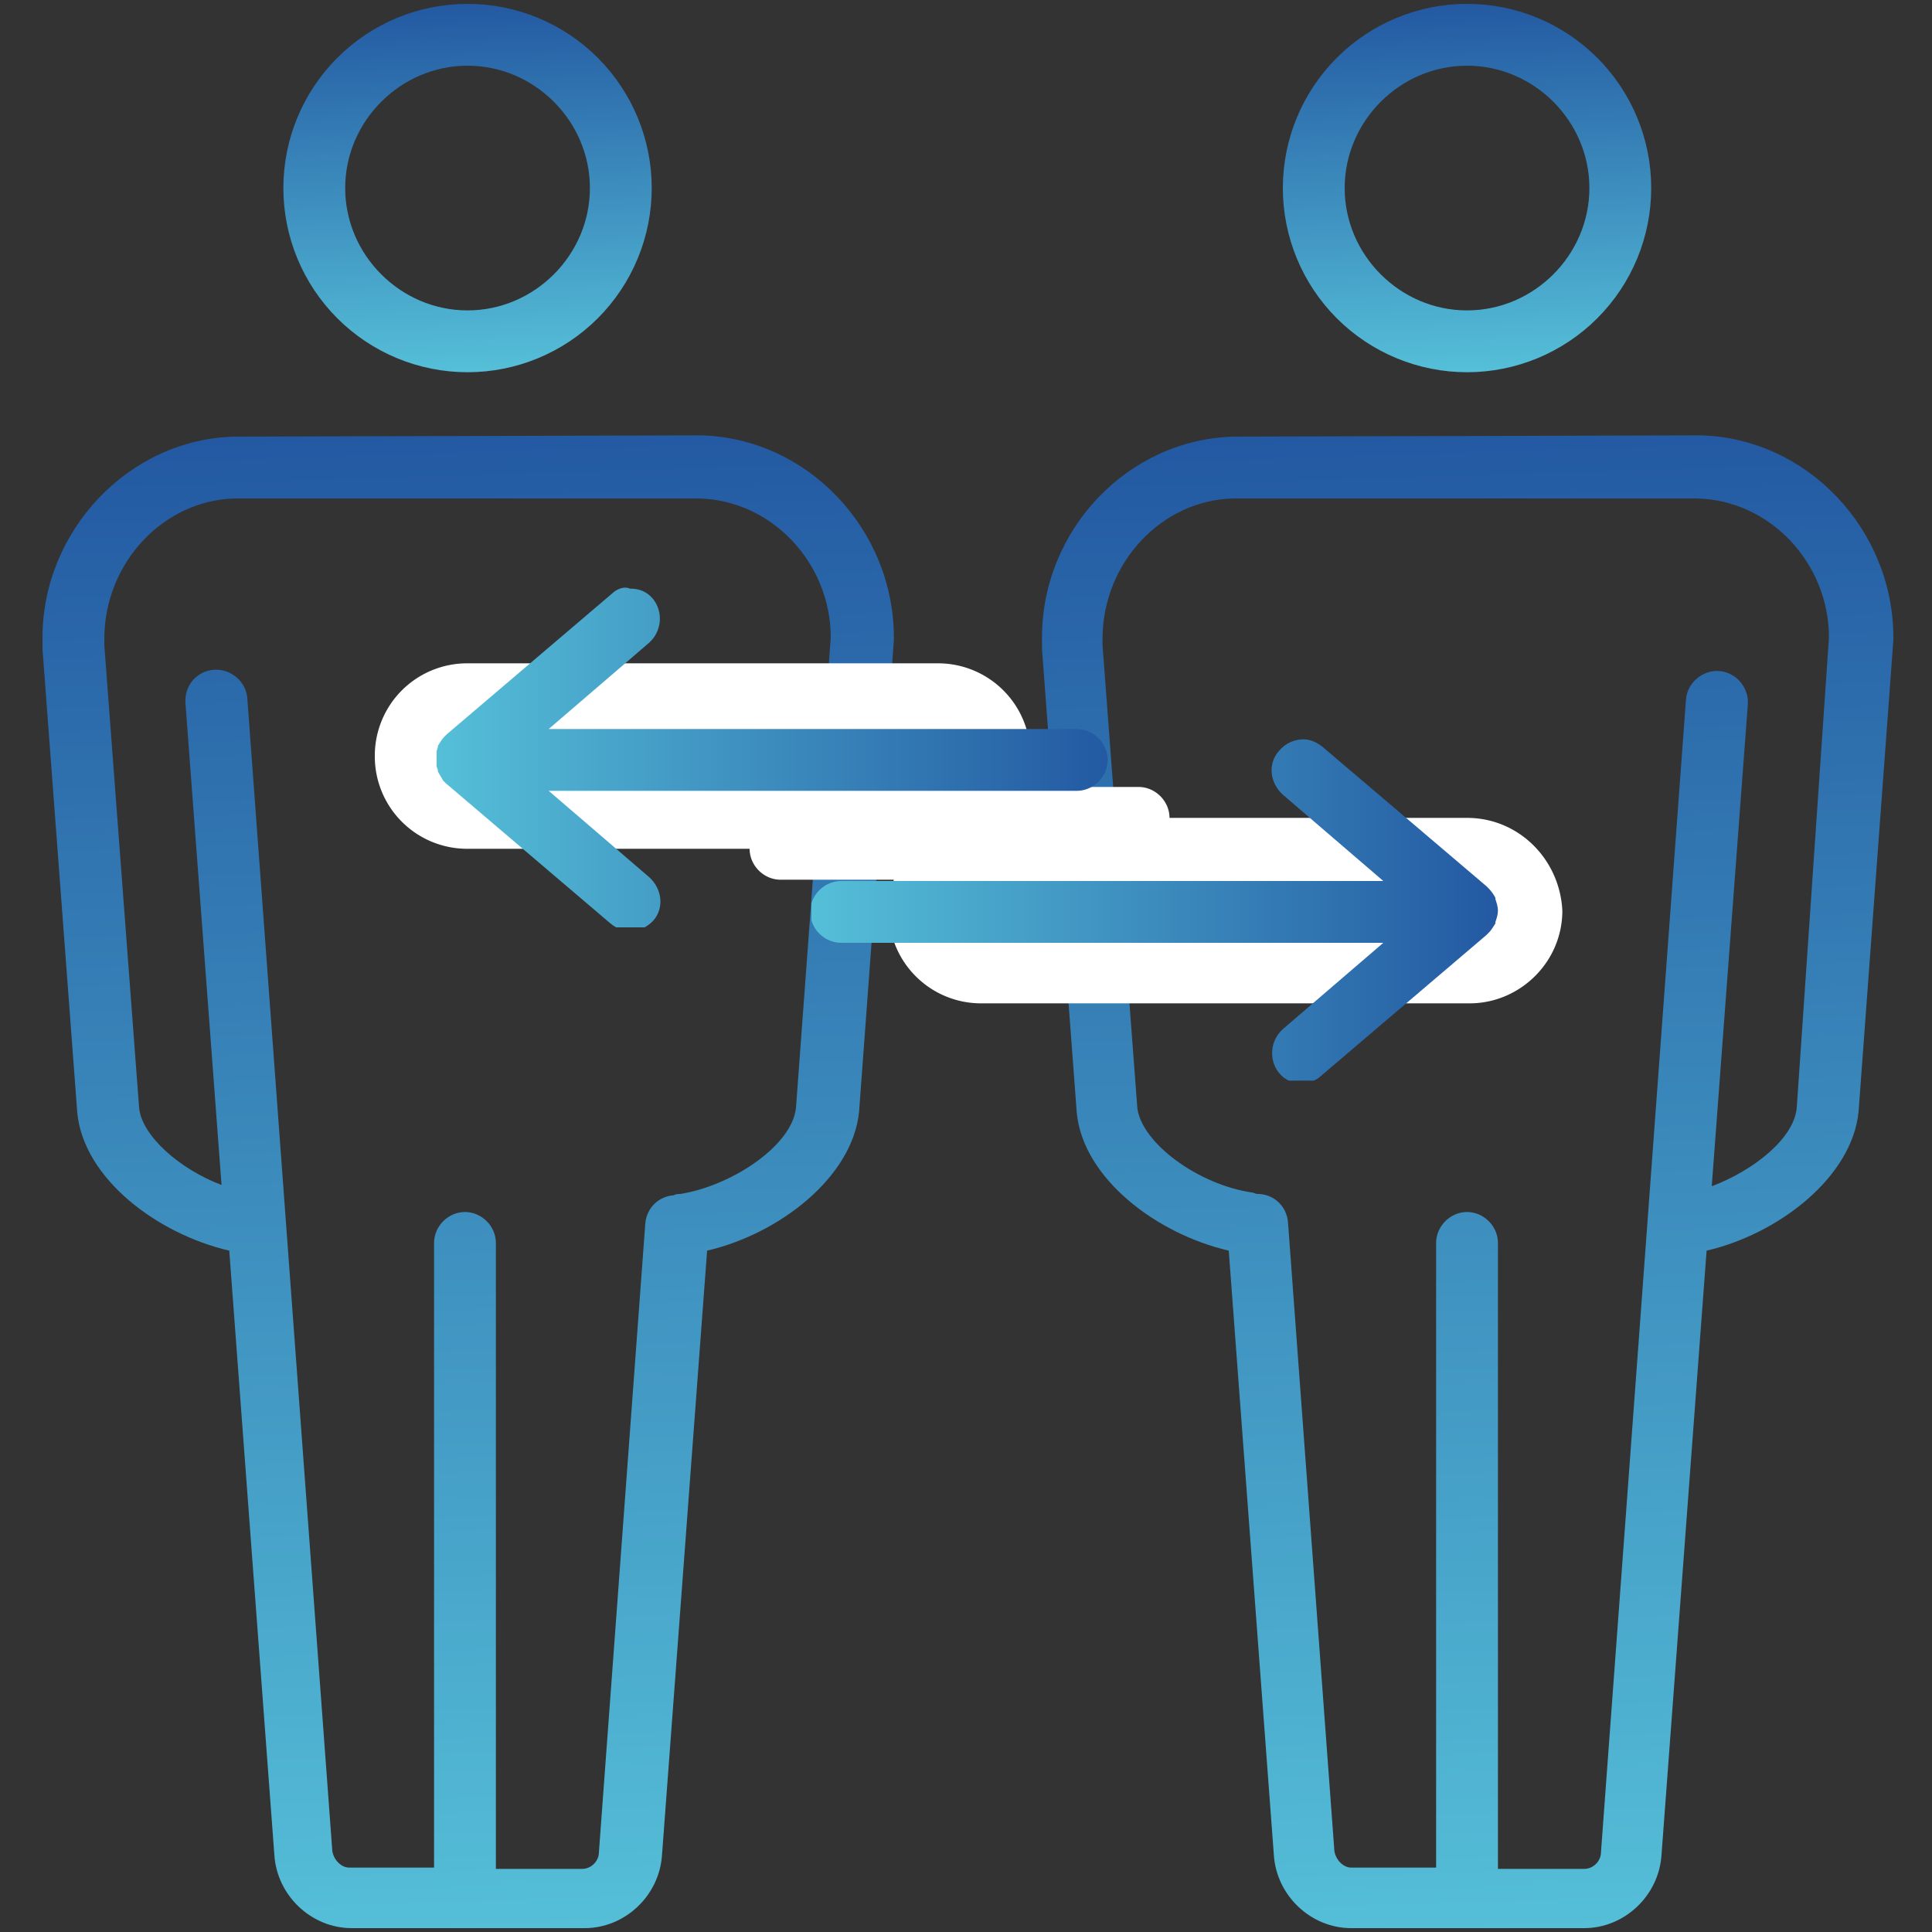
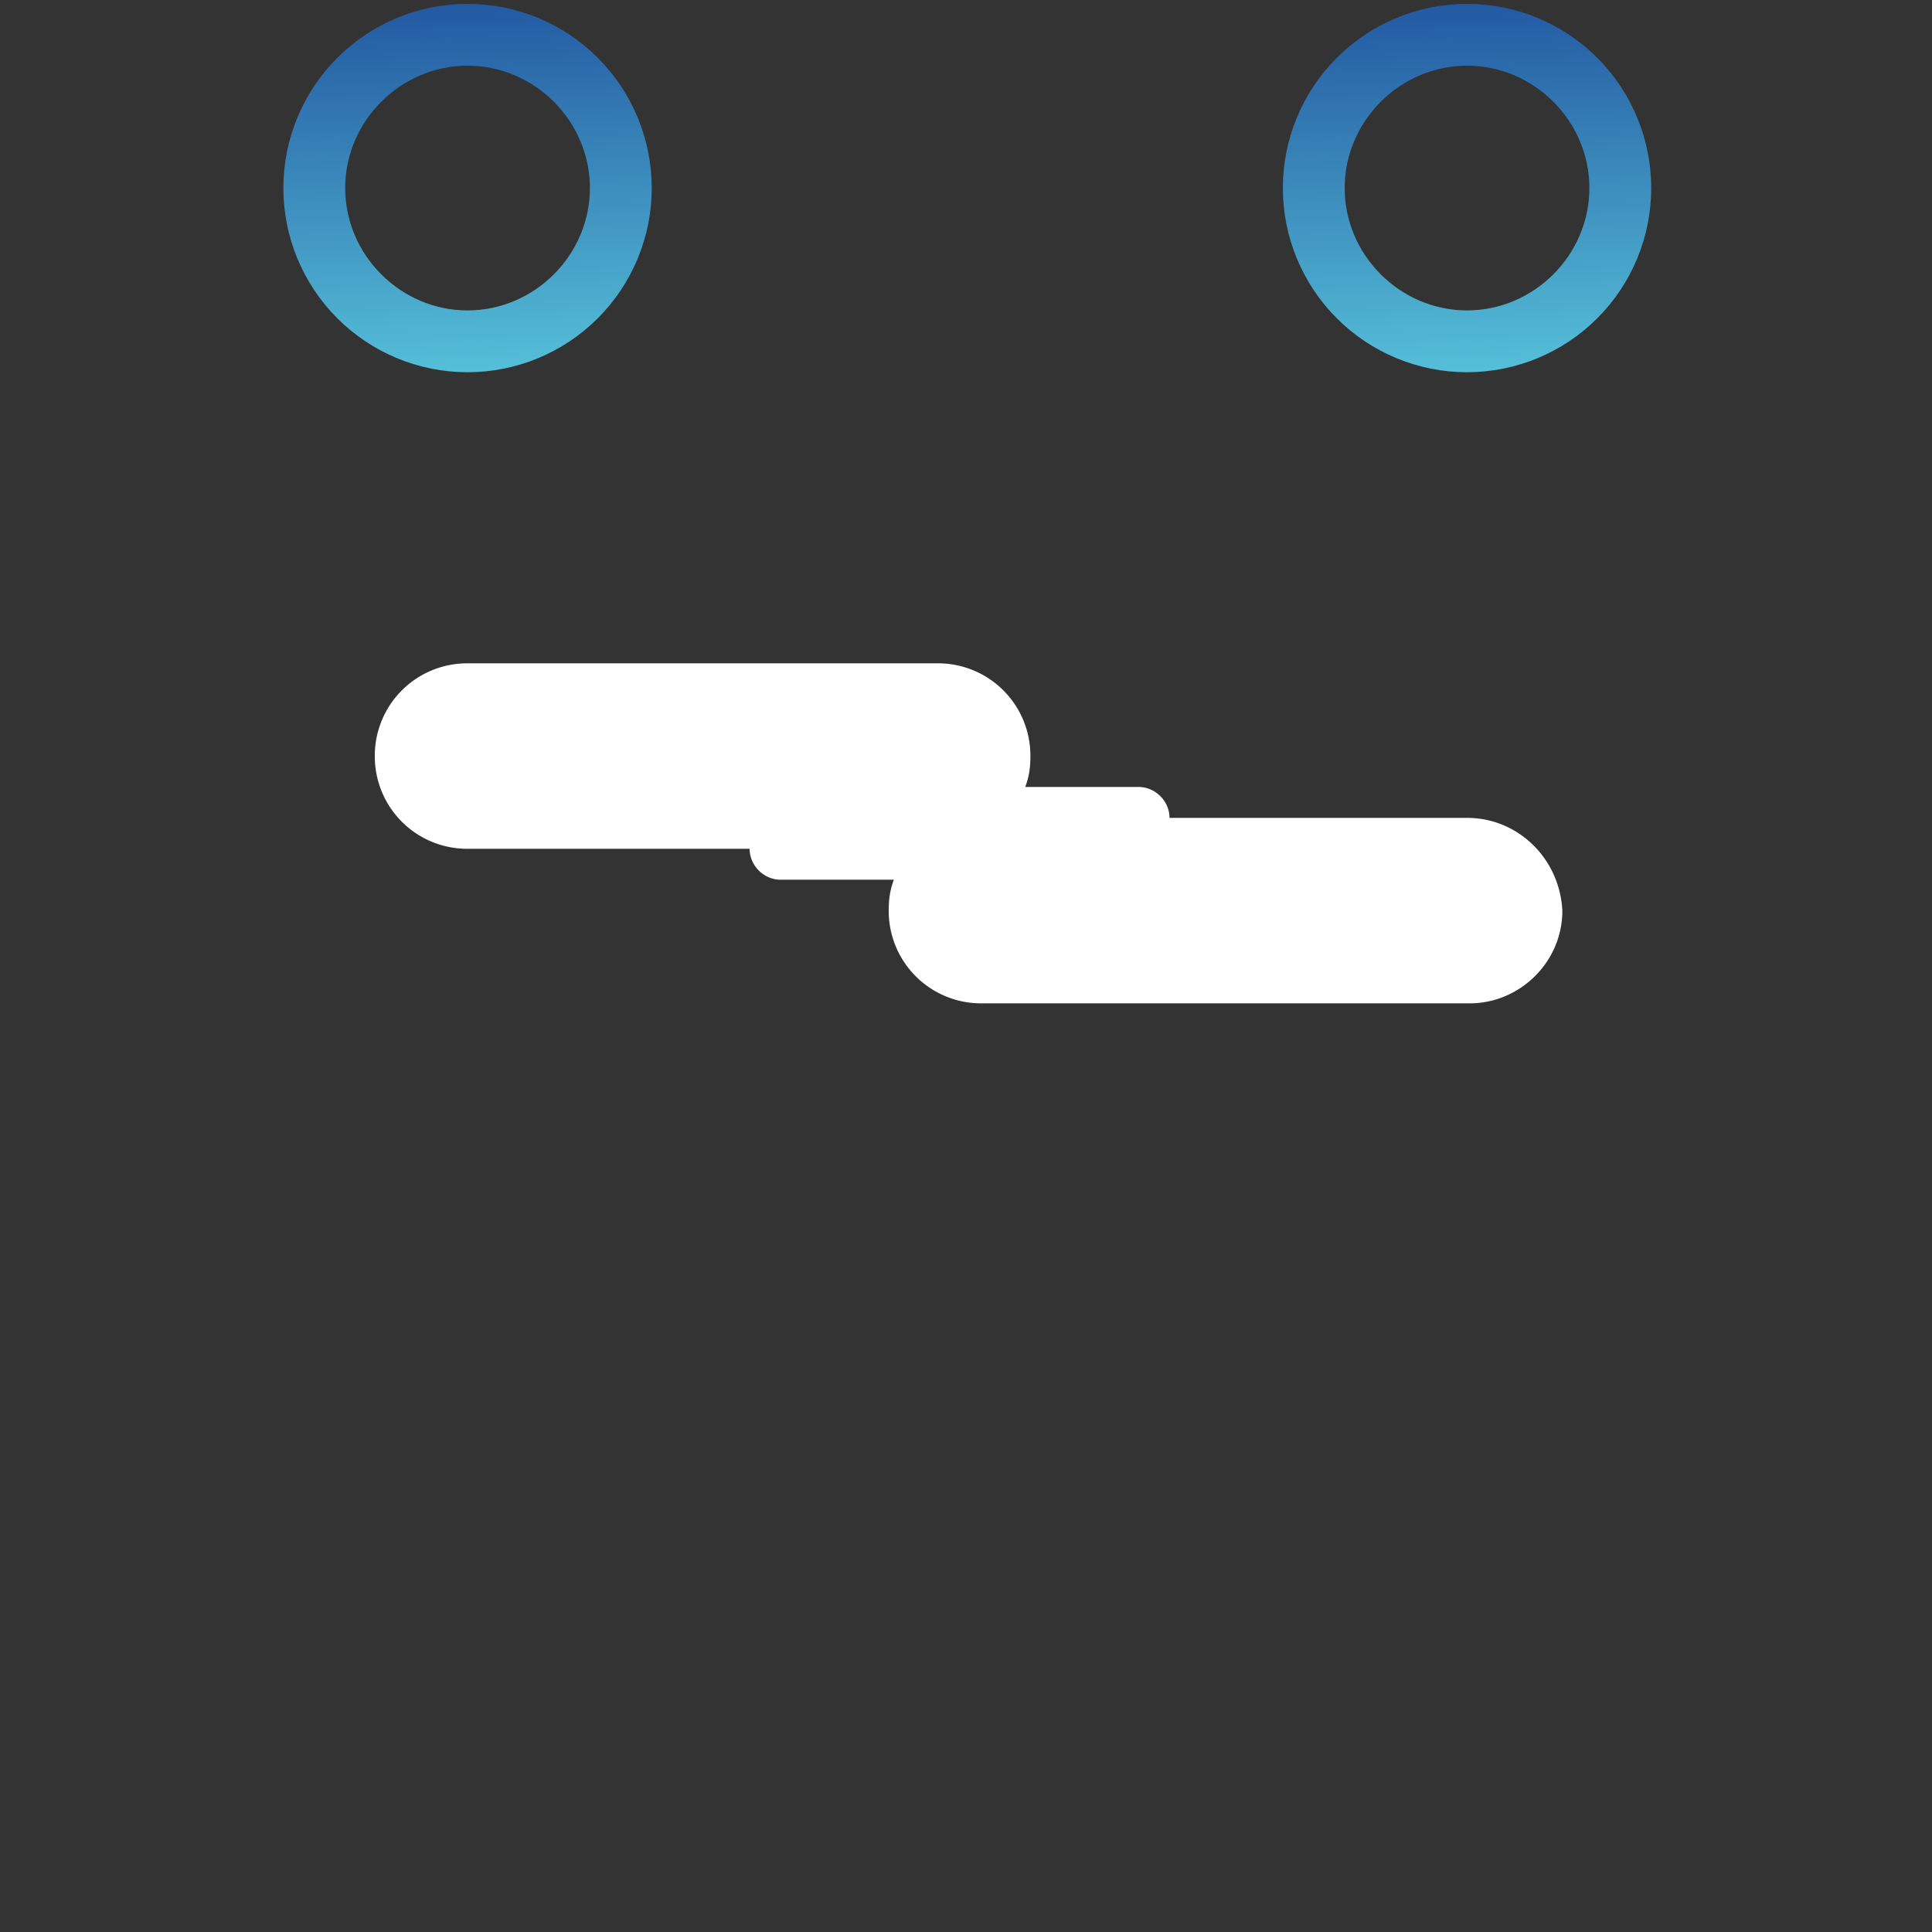
<svg xmlns="http://www.w3.org/2000/svg" xmlns:xlink="http://www.w3.org/1999/xlink" width="150" height="150">
  <rect width="100%" height="100%" fill="#333333" stroke="none" />
  <defs>
    <path id="A" d="M26.8 14.6c0-5.2 4.3-9.5 9.5-9.5s9.5 4.3 9.5 9.5-4.3 9.5-9.5 9.5-9.5-4.3-9.5-9.5m-4.8 0a14.3 14.3 0 0 0 28.6 0 14.3 14.3 0 0 0-28.6 0" />
  </defs>
  <clipPath id="B">
    <use xlink:href="#A" />
  </clipPath>
  <linearGradient id="C" gradientUnits="userSpaceOnUse" x1="-242.074" y1="499.037" x2="-240.227" y2="499.037" gradientTransform="matrix(-0.54 -15.467 -15.467 0.54 7624.565 -3984.783)">
    <stop offset="0" stop-color="#55bfd8" />
    <stop offset="1" stop-color="#2359a2" />
  </linearGradient>
  <path clip-path="url(#B)" fill="url(#C)" d="M22 29.8L21 .3l29.6-1 1 29.5z" />
  <defs>
-     <path id="D" d="M10.8 86L8.1 50.1v-.5c0-5.9 4.6-10.8 10.2-10.9h35.9c5.7.1 10.3 5 10.3 10.8L61.8 86c-.3 3-5.1 6.1-9 6.7-.2 0-.3 0-.5.1-1.2.1-2.1 1-2.2 2.2l-3.6 48.8c0 .7-.6 1.3-1.3 1.3h-6.7V96.5c0-1.3-1.1-2.4-2.4-2.4s-2.4 1.1-2.4 2.4V145h-6.6c-.6 0-1.2-.6-1.3-1.3l-3.6-48.8-3-40.7c-.1-1.3-1.3-2.3-2.6-2.2s-2.3 1.2-2.2 2.6L17.2 92c-3.2-1.2-6.2-3.8-6.4-6m7.4-52.1c-8.2.2-14.9 7.3-14.9 15.6v.9l2.7 36c.5 5.1 6.2 9.4 11.8 10.7l3.5 46.9c.2 3.2 2.9 5.7 6 5.7h18.1c3.1 0 5.8-2.5 6-5.7l3.5-46.9c5.6-1.3 11.3-5.7 11.8-10.8l2.7-36.6v-.2c0-8.4-6.7-15.5-15-15.7l-36.2.1z" />
-   </defs>
+     </defs>
  <clipPath id="E">
    <use xlink:href="#D" />
  </clipPath>
  <linearGradient id="F" gradientUnits="userSpaceOnUse" x1="-227.894" y1="497.104" x2="-226.048" y2="497.104" gradientTransform="matrix(-2.206 -63.159 -63.159 2.206 30932.356 -15340.001)">
    <stop offset="0" stop-color="#55bfd8" />
    <stop offset="1" stop-color="#2359a2" />
  </linearGradient>
-   <path clip-path="url(#E)" fill="url(#F)" d="M3.4 152L-.7 34.1l69.9-2.5 4.1 118z" />
  <defs>
    <path id="G" d="M104.4 14.6c0-5.2 4.3-9.5 9.5-9.5s9.5 4.3 9.5 9.5-4.3 9.5-9.5 9.5-9.5-4.3-9.5-9.5m-4.8 0a14.3 14.3 0 0 0 28.6 0 14.3 14.3 0 0 0-28.6 0" />
  </defs>
  <clipPath id="H">
    <use xlink:href="#G" />
  </clipPath>
  <linearGradient id="I" gradientUnits="userSpaceOnUse" x1="-242.154" y1="496.74" x2="-240.308" y2="496.74" gradientTransform="matrix(-0.54 -15.467 -15.467 0.54 7666.596 -3984.783)">
    <stop offset="0" stop-color="#55bfd8" />
    <stop offset="1" stop-color="#2359a2" />
  </linearGradient>
  <path clip-path="url(#H)" fill="url(#I)" d="M99.7 29.8L98.6.3l29.6-1 1 29.5z" />
  <defs>
-     <path id="J" d="M103.6 143.7L100 94.9c-.1-1.2-1-2.1-2.2-2.2-.2 0-.3 0-.5-.1-4.3-.6-8.7-3.9-9-6.6l-2.7-35.9v-.5c0-5.9 4.6-10.8 10.2-10.9h35.9c5.7.1 10.3 5 10.3 10.8L139.5 86c-.2 2.4-3.4 4.9-6.6 6.1l2.8-37.4c.1-1.3-.9-2.5-2.2-2.6s-2.5.9-2.6 2.2l-3 40.7-3.6 48.8c0 .7-.6 1.3-1.3 1.3h-6.7V96.5c0-1.3-1.1-2.4-2.4-2.4s-2.4 1.1-2.4 2.4V145h-6.6c-.6 0-1.2-.6-1.3-1.3M95.8 33.9c-8.2.2-14.9 7.2-14.9 15.6v.9l2.7 36c.5 5.1 6.2 9.4 11.8 10.7l3.5 46.9c.2 3.2 2.9 5.7 6 5.7H123c3.1 0 5.8-2.5 6-5.7l3.5-46.9c5.6-1.3 11.3-5.7 11.8-10.8l2.7-36.6v-.2c0-8.4-6.7-15.5-15-15.7l-36.2.1z" />
-   </defs>
+     </defs>
  <clipPath id="K">
    <use xlink:href="#J" />
  </clipPath>
  <linearGradient id="L" gradientUnits="userSpaceOnUse" x1="-227.915" y1="496.54" x2="-226.068" y2="496.54" gradientTransform="matrix(-2.206 -63.159 -63.159 2.206 30974.356 -15340.001)">
    <stop offset="0" stop-color="#55bfd8" />
    <stop offset="1" stop-color="#2359a2" />
  </linearGradient>
  <path clip-path="url(#K)" fill="url(#L)" d="M81 152L76.9 34.1l69.9-2.5 4.1 118z" />
  <path fill="#fff" d="M113.9 63.5H90.8c0-1.3-1.1-2.4-2.4-2.4h-8.8c.3-.8.4-1.5.4-2.4a7.17 7.17 0 0 0-7.2-7.2H36.3a7.17 7.17 0 0 0-7.2 7.2 7.17 7.17 0 0 0 7.2 7.2h21.9c0 1.3 1.1 2.4 2.4 2.4h8.8c-.3.8-.4 1.5-.4 2.4a7.17 7.17 0 0 0 7.2 7.2h37.9c3.9 0 7.2-3.2 7.2-7.2-.2-4-3.4-7.2-7.4-7.2" />
  <defs>
-     <path id="M" d="M47.5 46.1L34.7 57l-.1.1-.1.1c-.2.2-.3.4-.5.7v.1c-.1.3-.2.6-.2.9s.1.6.2.9v.1c.1.2.3.5.4.7l.1.1.1.1 12.8 10.9c.5.4 1 .6 1.5.6.7 0 1.3-.3 1.8-.8.9-1 .7-2.5-.3-3.4l-7.8-6.7h41c1.3 0 2.4-1.1 2.4-2.4s-1.1-2.4-2.4-2.4h-41l7.8-6.7c1-.9 1.1-2.4.3-3.4-.5-.6-1.1-.8-1.8-.8-.4-.2-1 0-1.4.4" />
-   </defs>
+     </defs>
  <clipPath id="N">
    <use xlink:href="#M" />
  </clipPath>
  <linearGradient id="O" gradientUnits="userSpaceOnUse" x1="33.915" y1="58.756" x2="86.124" y2="58.756">
    <stop offset="0" stop-color="#55bfd8" />
    <stop offset="1" stop-color="#2359a2" />
  </linearGradient>
  <path clip-path="url(#N)" fill="url(#O)" d="M33.9 45.5h52.2V72H33.9z" />
  <defs>
-     <path id="P" d="M99.3 58.3c-.9 1-.7 2.5.3 3.4l7.8 6.7H65.3c-1.3 0-2.4 1.1-2.4 2.4s1.1 2.4 2.4 2.4h42.1l-7.8 6.7c-1 .9-1.1 2.4-.3 3.4.5.6 1.1.8 1.8.8.5 0 1.1-.2 1.5-.6l12.8-10.9.1-.1.1-.1c.2-.2.3-.4.5-.7v-.1c.1-.3.2-.6.2-.9s-.1-.6-.2-.9v-.1a3.04 3.04 0 0 0-.5-.7l-.1-.1-.1-.1L102.7 58c-.5-.4-1-.6-1.5-.6-.7 0-1.4.3-1.9.9" />
-   </defs>
+     </defs>
  <clipPath id="Q">
    <use xlink:href="#P" />
  </clipPath>
  <linearGradient id="R" gradientUnits="userSpaceOnUse" x1="62.942" y1="70.704" x2="116.291" y2="70.704">
    <stop offset="0" stop-color="#55bfd8" />
    <stop offset="1" stop-color="#2359a2" />
  </linearGradient>
  <path clip-path="url(#Q)" fill="url(#R)" d="M63 57.4h53.3v26.5H63z" />
</svg>